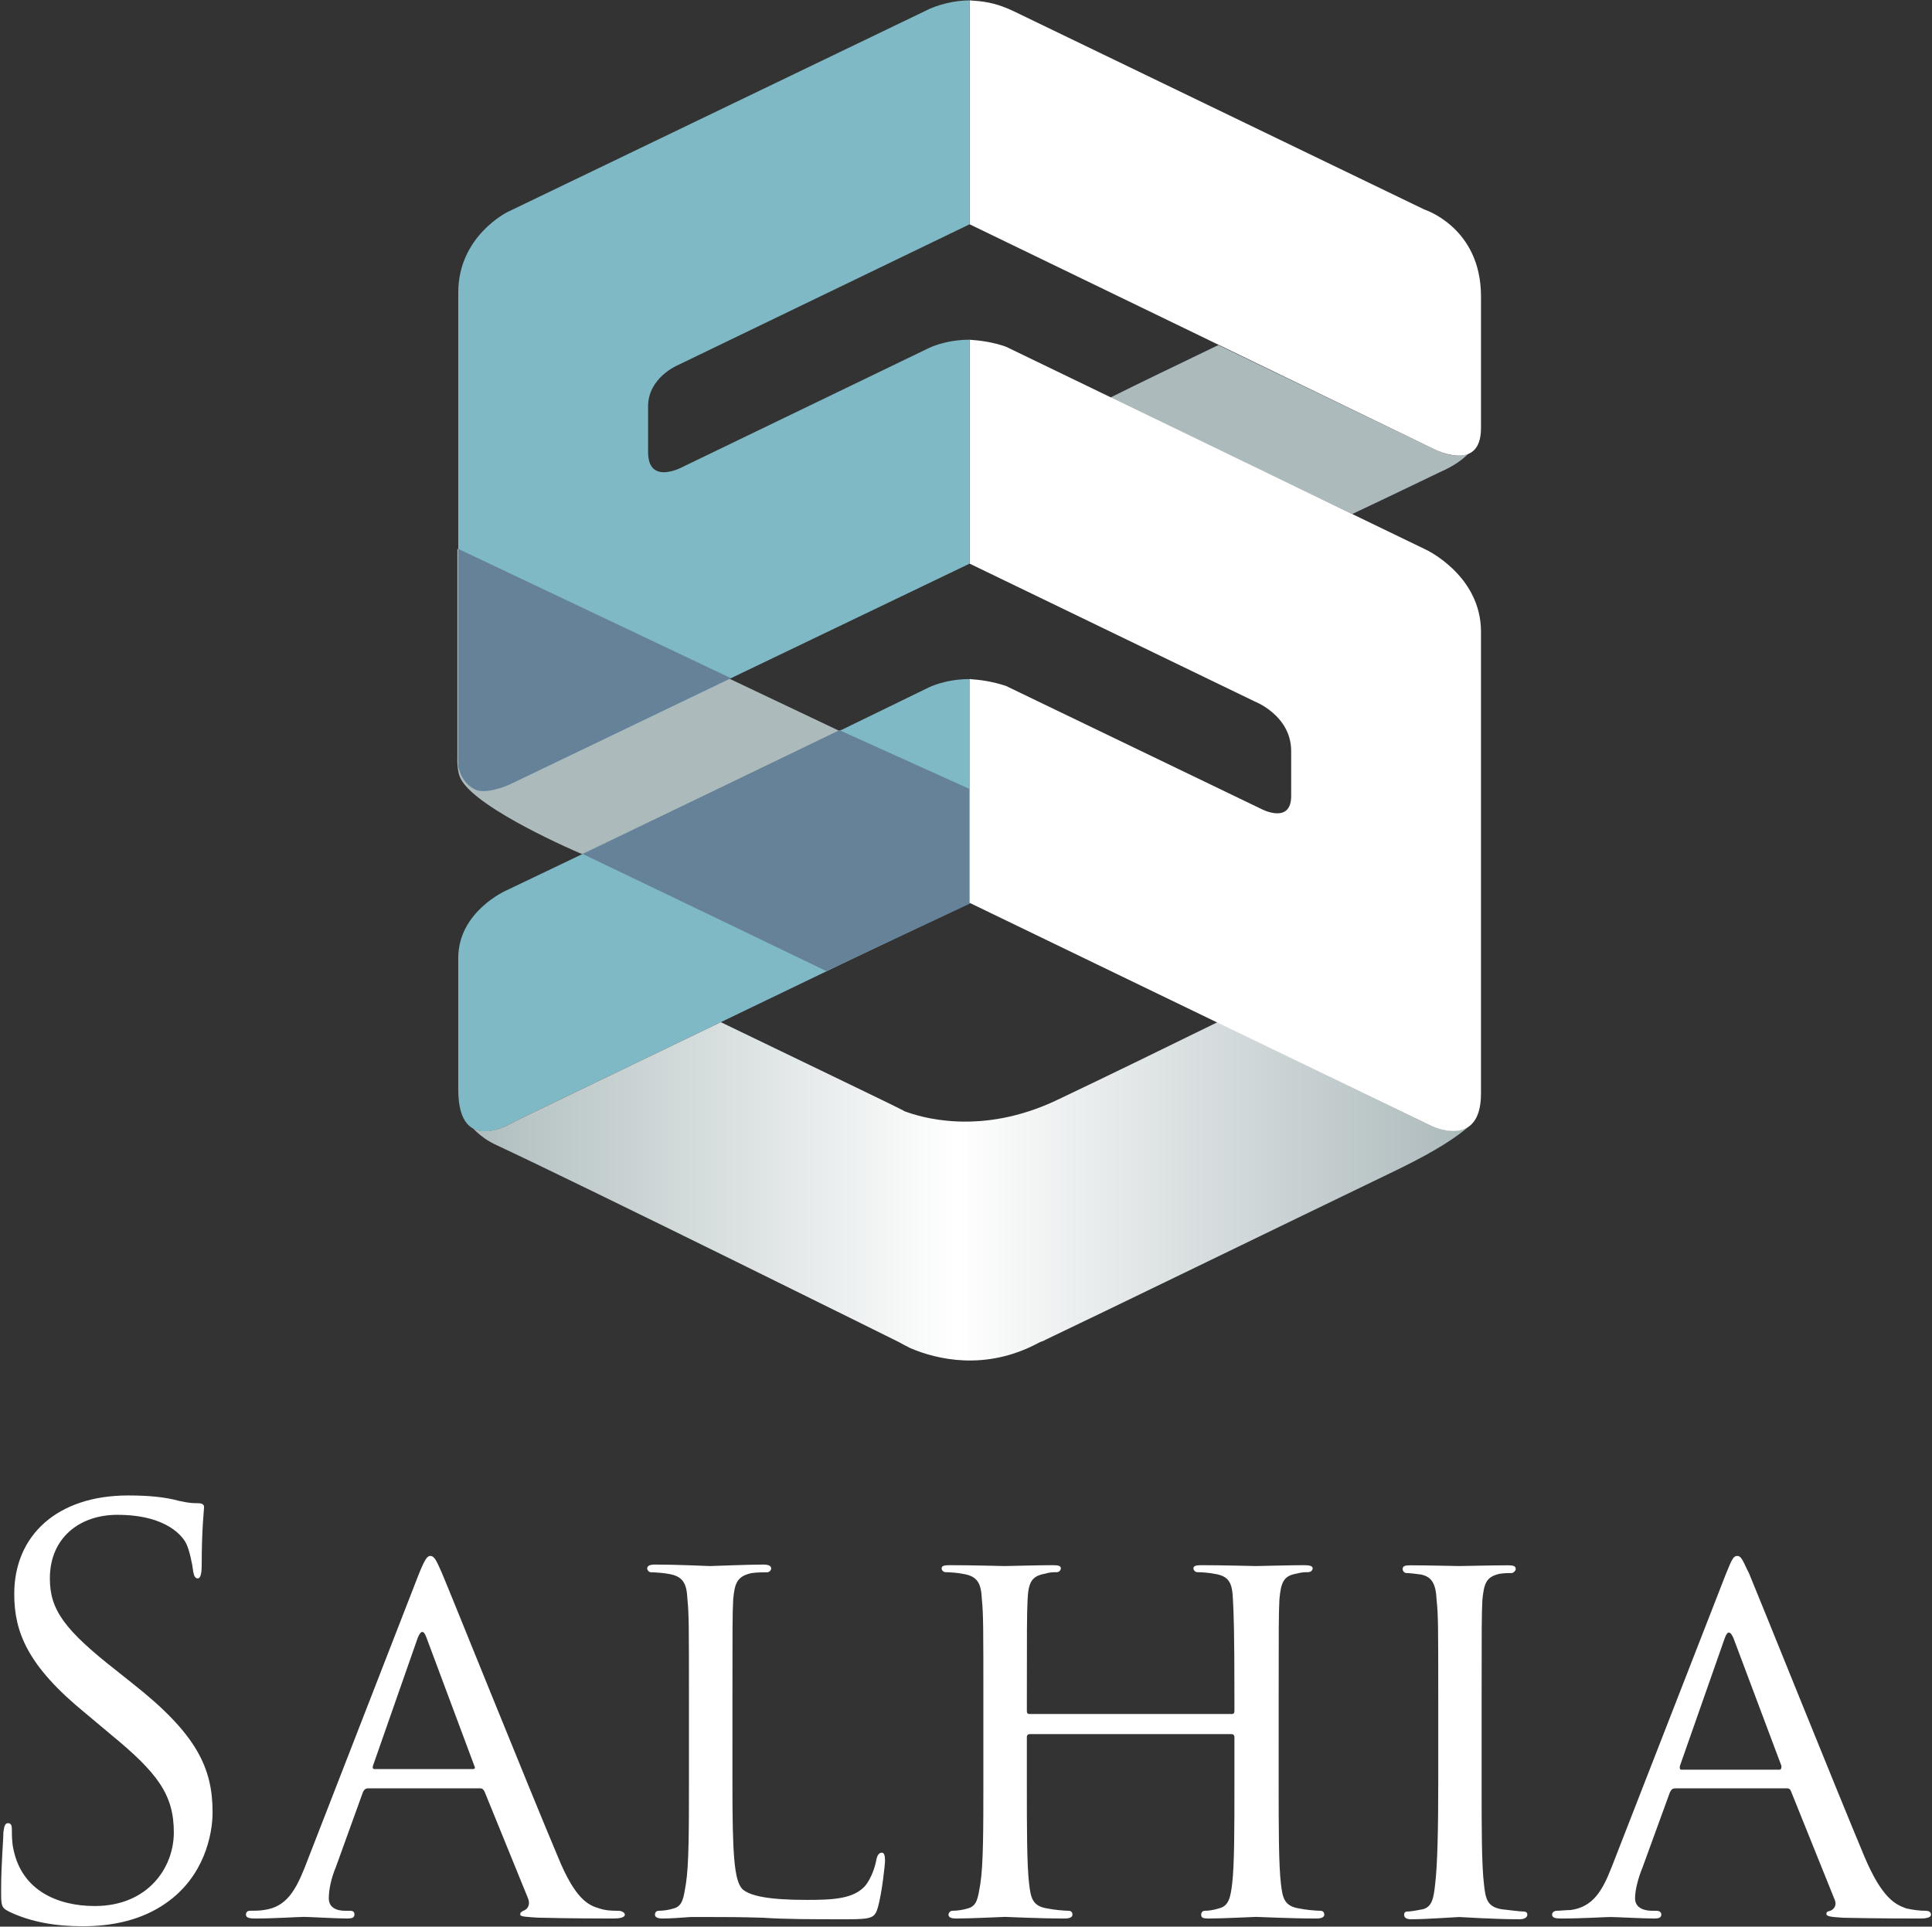
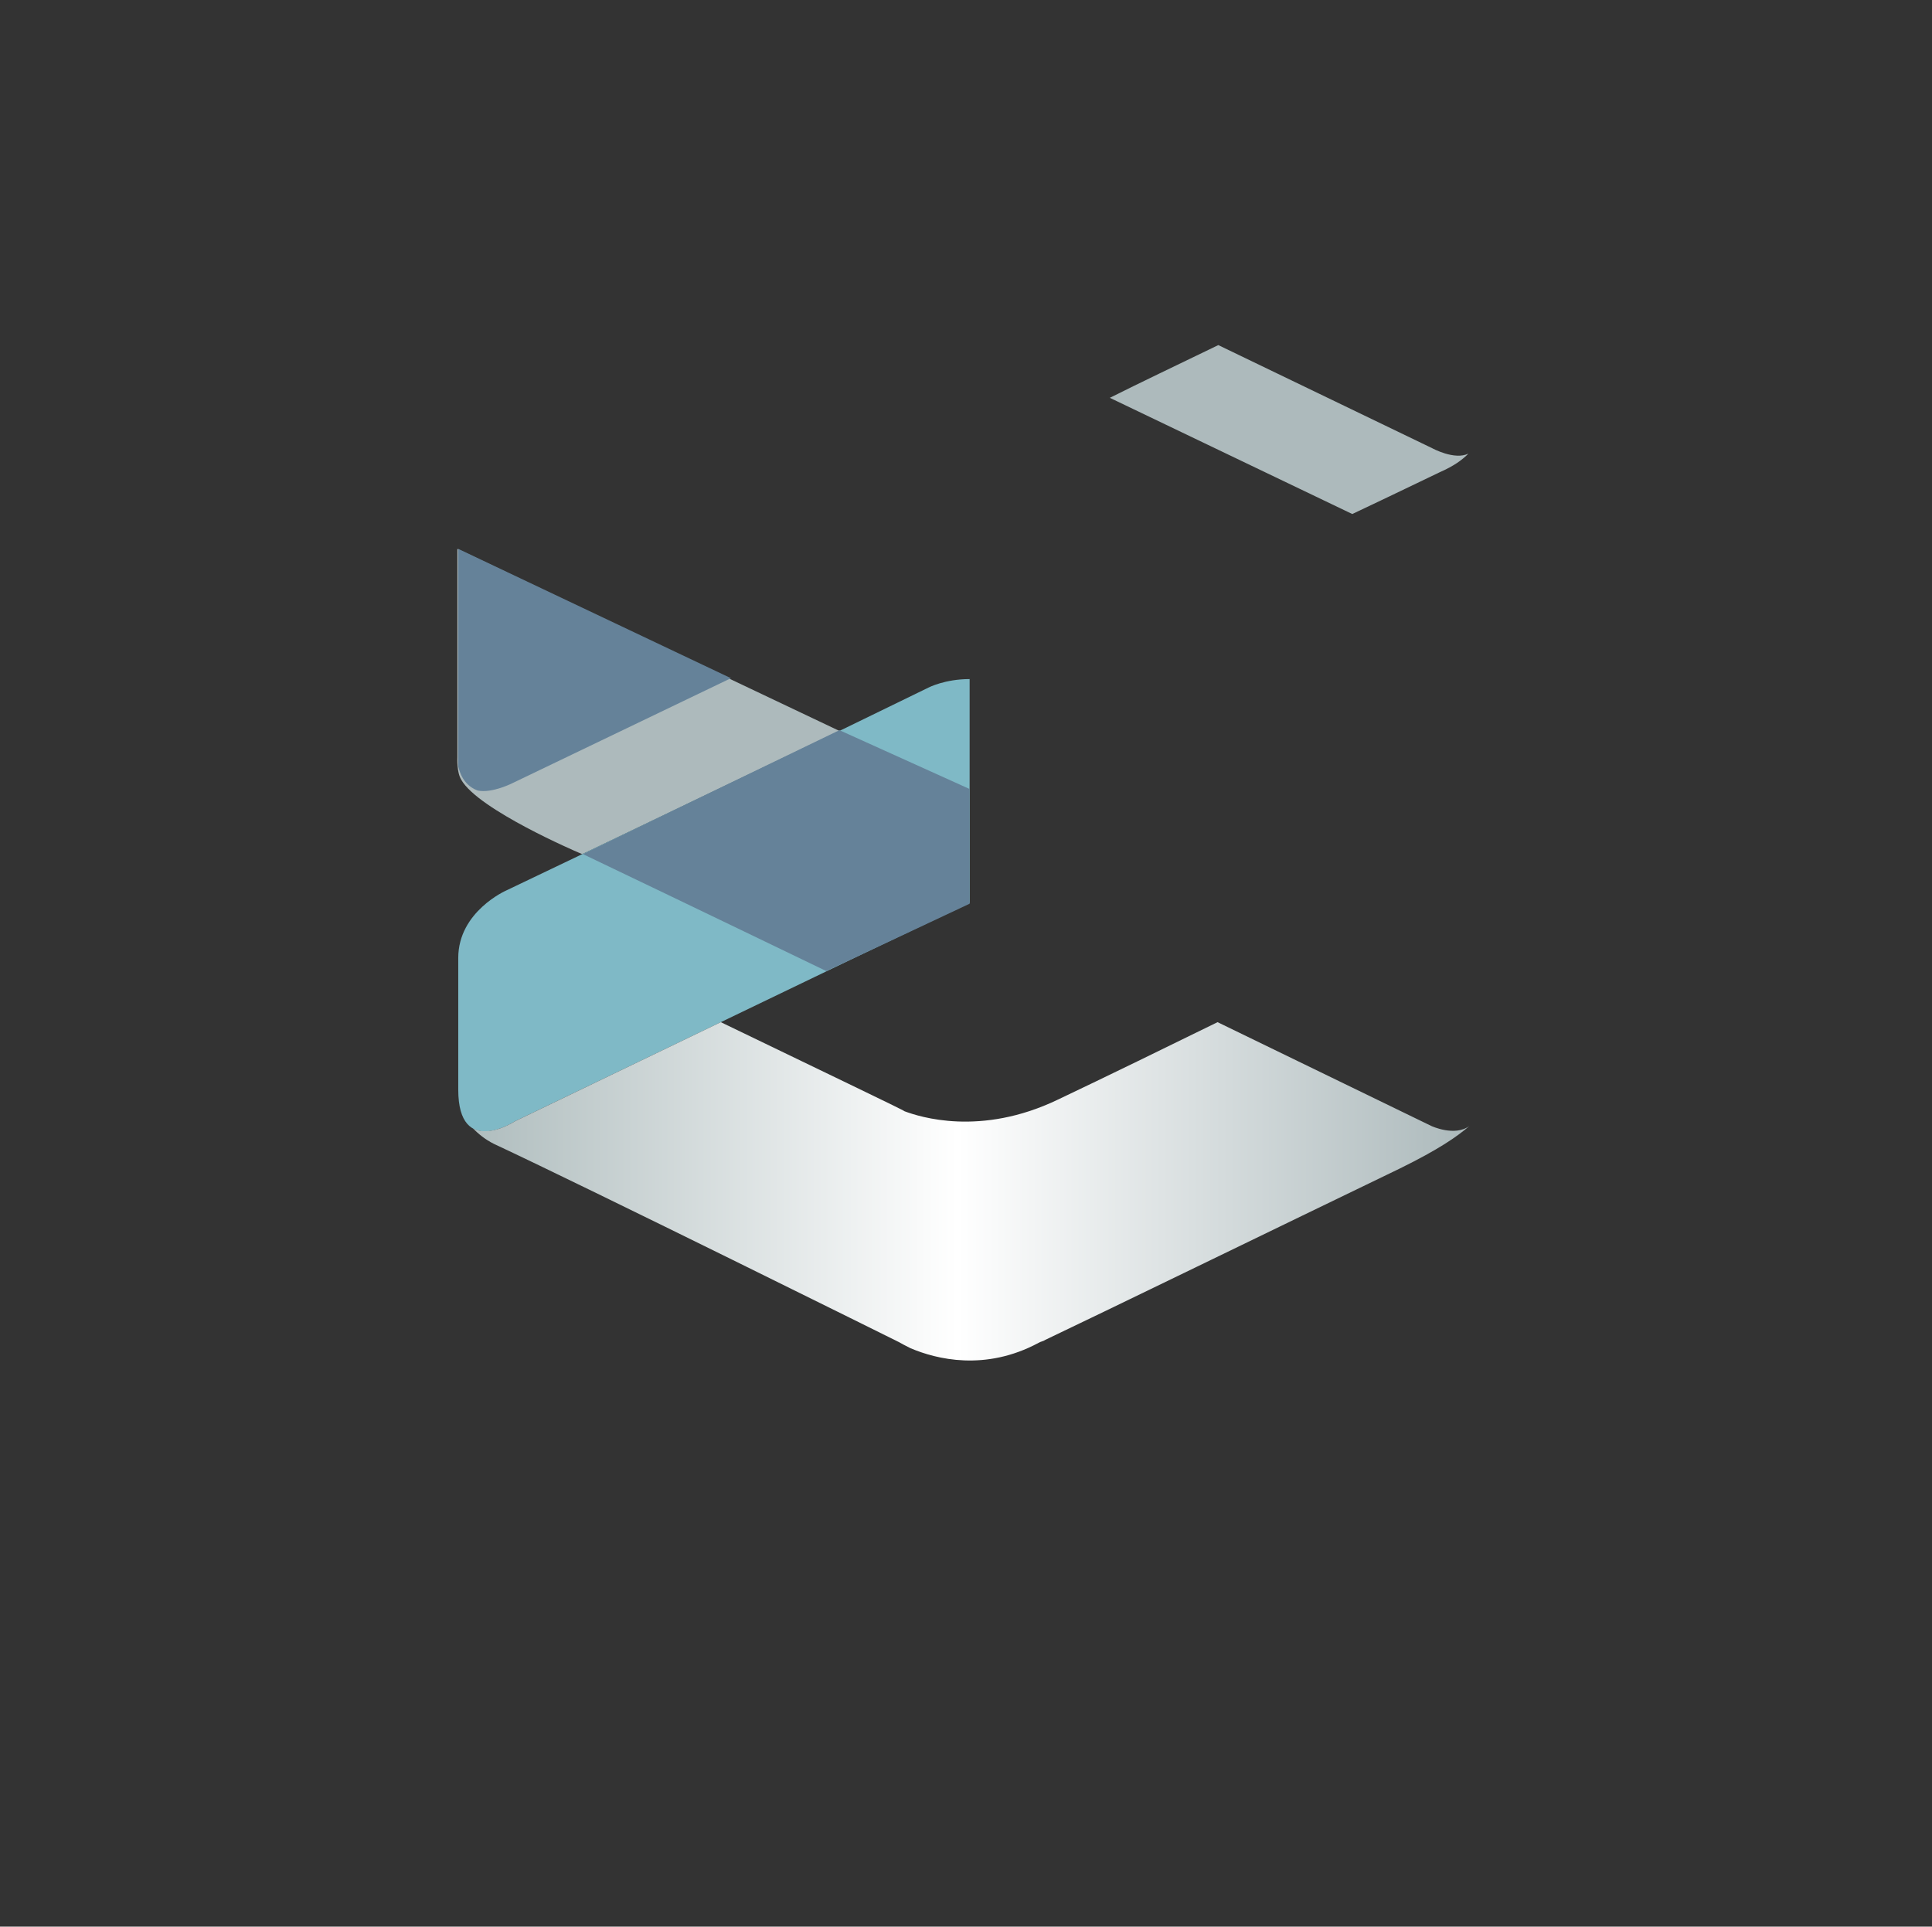
<svg xmlns="http://www.w3.org/2000/svg" version="1.2" viewBox="0 0 1546 1542" width="1546" height="1542">
  <rect x="0" y="0" width="1546" height="1542" fill="#333333" stroke="none" />
  <title>Salhia_En-2022-1-pdf-svg</title>
  <defs>
    <clipPath clipPathUnits="userSpaceOnUse" id="cp1">
      <path d="m-5190.4-345h7384.2v10459.4h-7384.2z" />
    </clipPath>
    <linearGradient id="g1" x2="1" gradientUnits="userSpaceOnUse" gradientTransform="matrix(809.261,0,0,274.852,366.313,957.812)">
      <stop offset="0" stop-color="#adbbbc" />
      <stop offset=".494" stop-color="#ffffff" />
      <stop offset=".994" stop-color="#adbabc" />
      <stop offset="1" stop-color="#adbabc" />
    </linearGradient>
  </defs>
  <style>
		.s0 { fill: #ffffff } 
		.s1 { fill: #adbabc } 
		.s2 { fill: #7fb9c6 } 
		.s3 { fill: #658299 } 
		.s4 { fill: url(#g1) } 
	</style>
  <g id="Clip-Path: Page 1" clip-path="url(#cp1)">
    <g id="Page 1">
-       <path id="Path 7" fill-rule="evenodd" class="s0" d="m7.1 1529.9c-6.2-3.1-6.2-5-6.2-16.8 0-21.7 1.8-39.6 1.8-46.5 0.6-4.9 1.3-7.4 3.7-7.4 2.5 0 3.1 1.9 3.1 5 0 4.3 0 10.5 1.3 16.1 6.8 32.8 35.3 45.2 65.1 45.2 42.1 0 63.2-30.3 63.2-58.9 0-30.3-13-47.7-50.8-78.7l-19.9-16.7c-46.5-37.9-57-65.1-57-95.5 0-47.1 34.7-78.8 91.1-78.8 16.8 0 29.8 1.3 41 4.4 8 1.8 11.7 1.8 14.8 1.8 3.8 0 5 1.3 5 3.1 0 2.5-1.9 16.8-1.9 46.5 0 7.5-1.2 10.6-3.1 10.6-2.4 0-3.1-2.5-3.7-5.6-0.6-5.6-3.1-17.4-5.6-22.3-2.4-5-14.8-23-55.1-23-30.4 0-54 18.6-54 50.9 0 24.8 11.2 40.9 53.3 73.8l12.4 9.9c52.1 40.9 64.5 68.2 64.5 103.5 0 18-6.8 51.5-37.2 72.6-19.2 13.6-42.8 18.6-66.9 18.6-20.5 0-41-3.1-58.9-11.8zm327.9-269.7c5-12.4 6.9-14.9 9.3-14.9 3.8 0 5.6 5.6 9.3 13.6 6.9 16.2 68.9 170.5 93 227.6 13.7 33.5 24.2 38.4 32.9 40.9 5.6 1.9 11.2 1.9 15.5 1.9 1.9 0 5 1.2 5 3.1 0 2.4-4.4 3.1-9.3 3.1-5.6 0-34.1 0-60.8-0.7-7.4-0.6-13.6-0.6-13.6-2.4 0-1.9 0.6-1.9 2.4-3.1 2.5-0.7 6.2-3.8 3.8-10l-34.8-85.5c-1.2-1.9-1.8-2.5-3.7-2.5h-89.3c-1.8 0-3.1 0.6-4.3 3.1l-21.7 60.1c-3.7 8.7-5.6 18-5.6 24.8 0 7.5 6.2 10 13 10h3.8c3.1 0 3.7 1.2 3.7 3.1 0 2.4-1.9 3.1-5.6 3.1-9.3 0-30.4-1.3-34.7-1.3-4.4 0-23.6 1.3-39.1 1.3-4.9 0-7.4-0.7-7.4-3.1 0-1.9 1.2-3.1 3.1-3.1 2.5 0 8.7 0 11.8-0.7 17.3-2.4 24.8-15.5 32.2-34.1zm43.4 155.7c1.9 0 1.9-1.3 1.2-2.5l-38.4-102.9q-3.1-8.7-6.8 0l-36 102.9q-0.6 2.5 1.3 2.5zm207.7 11.7c0 55.2 1.2 77.5 8 84.4 6.2 5.5 21.1 8.6 51.5 8.6 20.4 0 37.8-0.6 47.1-11.7 4.3-5.6 7.4-13.7 8.7-21.1 0.6-2.5 1.8-5 4.3-5q2.5 0 2.5 6.2c0 3.7-2.5 26.1-5.6 37.2-2.5 8.7-4.3 9.9-24.8 9.9-27.9 0-49 0-66.9-1.2-18-0.6-31-0.6-42.8-0.6h-15.5c-8.1 0.6-16.1 1.2-22.3 1.2-4.4 0-6.2-1.2-6.2-3.1 0-1.2 0.6-3.1 3.1-3.1 3.1 0 8-0.6 11.7-1.8 7.5-1.9 8.1-8.7 10-19.9 2.4-15.5 2.4-44.6 2.4-80.6v-66.3c0-58.3 0-68.8-1.2-80.6-0.6-12.4-3.1-18.6-15.5-20.5-3.1-0.6-9.9-1.2-13.6-1.2-1.3 0-3.1-1.3-3.1-3.1 0-1.9 1.8-3.1 6.2-3.1 17.9 0 42.1 1.2 44 1.2 1.8 0 31-1.2 42.8-1.2 4.3 0 6.2 1.2 6.2 3.1 0 1.8-1.9 3.1-3.1 3.1-2.5 0-8.1 0-12.4 0.6-11.8 2.5-13.7 8.1-14.9 21.1-0.6 11.8-0.6 22.3-0.6 80.6zm437.1-0.6c0 35.9 0 65.1 1.8 80.6 1.3 11.1 2.5 17.9 14.3 19.8 5.6 1.2 14.2 1.9 17.3 1.9 2.5 0 3.1 1.8 3.1 3.1 0 1.8-1.8 3.1-6.2 3.1-21 0-45.8-1.3-48.3-1.3-1.9 0-26.7 1.3-37.8 1.3-5 0-6.2-0.7-6.2-3.1 0-1.3 0.6-3.1 3.1-3.1 3.1 0 7.4-0.7 11.1-1.9 8.1-1.9 9.3-9.3 10.6-19.8 1.8-15.5 1.8-44.1 1.8-80v-37.2c0-1.9-1.2-2.5-2.5-2.5h-161.2c-1.2 0-2.4 0.6-2.4 2.5v37.2c0 35.9 0 64.5 1.8 80 1.3 11.1 2.5 17.9 14.3 19.8 5.6 1.2 14.2 1.9 17.3 1.9 2.5 0 3.1 1.8 3.1 3.1 0 1.8-1.8 3.1-6.2 3.1-21 0-45.8-1.3-47.7-1.3-2.5 0-26.7 1.3-39.1 1.3-3.7 0-6.2-0.7-6.2-3.1 0-1.3 1.3-3.1 3.1-3.1 3.8 0 8.7-0.7 12.4-1.9 7.5-1.9 8.1-8.7 10-19.8 2.4-15.5 2.4-44.7 2.4-80.6v-66.4c0-57.6 0-68.8-1.2-80.6-0.6-12.4-3.1-18.6-15.5-20.4-3.1-0.7-9.9-1.3-13.6-1.3-1.3 0-3.1-1.2-3.1-3.1 0-1.8 1.8-2.5 6.2-2.5 17.9 0 42.1 0.7 44.6 0.7 1.9 0 26.7-0.7 38.4-0.7 4.4 0 6.2 0.7 6.2 2.5 0 1.9-1.8 3.1-3.1 3.1-3.1 0-5.5 0-9.9 1.3-10.5 1.8-13 7.4-13.6 20.4-0.6 11.8-0.6 23.6-0.6 81.9v7.4c0 2.5 1.2 2.5 2.4 2.5h161.2c1.3 0 2.5 0 2.5-2.5v-7.4c0-58.3-0.6-70.1-1.2-81.9-0.6-12.4-2.5-18.6-14.9-20.4-3.1-0.7-9.9-1.3-13.6-1.3-1.3 0-3.1-1.2-3.1-3.1 0-1.8 1.8-2.5 6.2-2.5 17.3 0 42.1 0.7 44 0.7 2.5 0 27.3-0.7 38.4-0.7 4.4 0 6.8 0.7 6.8 2.5 0 1.9-1.8 3.1-3.7 3.1-2.5 0-4.9 0-9.9 1.3-9.9 1.8-11.8 7.4-13 20.4-0.6 11.8-0.6 23-0.6 80.6zm162.4 0c0 36 0 65.7 1.9 81.2 1.2 11.2 2.4 18 14.2 19.9 5.6 0.6 14.3 1.8 17.4 1.8 2.5 0 3.1 1.3 3.1 2.5 0 1.9-1.9 3.7-6.2 3.7-21.1 0-46.5-1.8-48.4-1.8-1.8 0-26 1.8-38.4 1.8q-5.6 0-5.6-3.7c0-1.2 0.6-2.5 2.5-2.5 3.7 0 8.7-1.2 12.4-1.8 7.4-1.9 8.7-8.7 9.9-19.9 1.9-15.5 2.5-45.2 2.5-81.2v-65.7c0-58.3 0-68.8-1.3-80.6-0.6-13-3.7-18.6-12.4-20.5-4.3-0.6-9.3-1.2-11.7-1.2-1.9 0-3.1-1.9-3.1-3.1 0-2.5 1.8-3.1 6.2-3.1 13 0 37.2 0.6 39 0.6 1.9 0 27.3-0.6 39.1-0.6 4.3 0 6.2 0.6 6.2 3.1 0 1.2-1.9 3.1-3.1 3.1-3.1 0-5.6 0-9.9 0.6-10.6 2.5-12.4 7.5-13.7 21.1-0.6 11.8-0.6 22.3-0.6 80.6zm195.3-166.8c5-12.4 6.2-14.9 9.3-14.9 3.7 0 5 5.6 9.3 13.7 6.8 16.1 68.8 170.5 92.4 226.9 14.2 33.5 24.8 38.4 33.5 41.5 5.5 1.3 11.1 1.9 15.5 1.9 1.8 0 4.3 0.6 4.3 3.1 0 2.5-4.3 3.1-8.7 3.1-5.6 0-34.1 0-61.4-0.6-7.4-0.6-13.6-0.6-13.6-3.1 0-1.9 1.2-1.9 3.1-2.5 1.9-0.6 6.2-3.7 3.1-9.9l-34.7-86.2c-0.6-1.2-1.3-1.9-3.1-1.9h-89.3c-1.9 0-3.1 0.7-4.3 3.1l-21.7 59.6c-3.8 9.3-6.2 18.6-6.2 25.4 0 7.4 6.8 9.9 13.6 9.9h3.1c3.1 0 4.3 1.2 4.3 3.1 0 2.5-2.4 3.1-5.5 3.1-9.3 0-30.4-1.2-35.4-1.2-3.7 0-22.9 1.2-39 1.2-5 0-7.5-0.6-7.5-3.1 0-1.9 1.9-3.1 3.7-3.1 2.5 0 8.1-0.6 11.2-0.6 18-2.5 25.4-15.5 32.9-34.7zm42.7 156.2c1.9 0 1.9-1.2 1.9-3.1l-38.4-102.3q-3.8-8.7-6.9 0l-35.9 102.3q-0.6 3.1 1.2 3.1z" />
      <path id="Path 8" fill-rule="evenodd" class="s1" d="m1146 358.7l-171.1-82.5c-34.7 16.8-63.3 30.4-86.8 42.2l194 93c34.1-16.1 55.8-26.7 70.1-33.5 11.2-4.9 18-9.9 22.9-14.9-11.1 5.6-29.1-4.3-29.1-4.3zm-780 80.6c0 0 0 121.5 0 166.8 0 0.6 0-1.3 0 0 0 1.2-0.6 11.8 3.1 18 13.7 24.1 93.7 58.2 93.7 58.2l3.1 1.3 13-6.2 192.8-92.4-87.4-41.5zm409.8-83.7v-0.7z" />
      <path id="Path 9" class="s2" d="m743 550.3l-68.8 33.5-195.3 93.6-73.8 35.3c0 0-38.4 16.8-38.4 54v105.4c0 55.1 45.2 25.4 45.2 25.4l267.9-129 96.1-45.9v-179.1c-19.9 0-32.9 6.8-32.9 6.8z" />
      <path id="Path 10" class="s3" d="m671.7 584.4l-205.2 99.2c85.5 40.9 194.7 93.6 194.7 93.6l114.7-53.9v-91.8z" />
      <path id="Path 11" fill-rule="evenodd" class="s4" d="m576.8 818.1c74.4 36 147 70.7 147 71.3 11.8 4.4 60.7 20.5 122.7-9.3 37.9-18 88.7-42.8 127.8-62l171.1 83.1c0 0 18.6 8.7 30.4 0-9.3 8.1-24.2 18.6-55.8 34.1-91.2 44-246.8 119.7-283.4 137-1.8 1.3-3.7 1.3-5.6 2.5-42.7 22.9-81.8 13-102.3 4.3l-1.2-0.6q-5-2.5-8.1-4.3c0 0-247.3-122.8-324.2-158.7-7.5-3.8-12.4-8.1-16.8-12.4 13.7 7.4 33.5-5.6 33.5-5.6zm146.3 71.3q-2.4-0.6-2.4-0.6 0 0 2.4 0.6z" />
-       <path id="Path 12" class="s0" d="m1139.8 167.7l-328.6-158.7c-15.5-7.4-25.4-8-35.3-8.7v179.2l370.1 179.2c0 0 39.1 21.1 39.1-16.1v-105.4c0-55.2-45.3-69.5-45.3-69.5zm1.2 272.2l-336-162.4c-10.5-3.7-20.5-5-29.1-5.6v179.2l228.1 110.3c0 0 29.2 11.2 29.2 39.7v36c0 22.9-23.6 10.5-23.6 10.5l-204.6-98.6c-11.2-3.7-20.5-4.9-29.1-5.5v179.1l369.5 178.6c0 0 39.7 19.2 39.7-26v-369.6c0-45.2-44.1-65.7-44.1-65.7z" />
-       <path id="Path 13" class="s2" d="m542.1 292.4l233.8-112.9v-179.2c-11.2 0-25.5 3.1-36 8.7l-333.6 160.6c0 0-39.6 19.2-39.6 64.5v369.5c0 3.1 0 7.4 0 9.9 0.6 1.3 2.4 14.3 15.5 19.2 11.7 2.5 28.5-6.2 28.5-6.2l176.7-84.9 188.5-90.5v-179.2c-19.9 0-32.9 6.8-32.9 6.8l-195.3 94.3c0 0-29.1 16.7-29.1-11.2v-36.6c0-22.9 23.5-32.8 23.5-32.8z" />
      <path id="Path 14" class="s3" d="m366.7 603.6c0 3.1 0 7.4 0 9.9 0.6 1.3 2.4 14.3 15.5 19.2 11.7 2.5 28.5-6.2 28.5-6.2l174.2-83.7-218.2-103.5z" />
    </g>
  </g>
</svg>